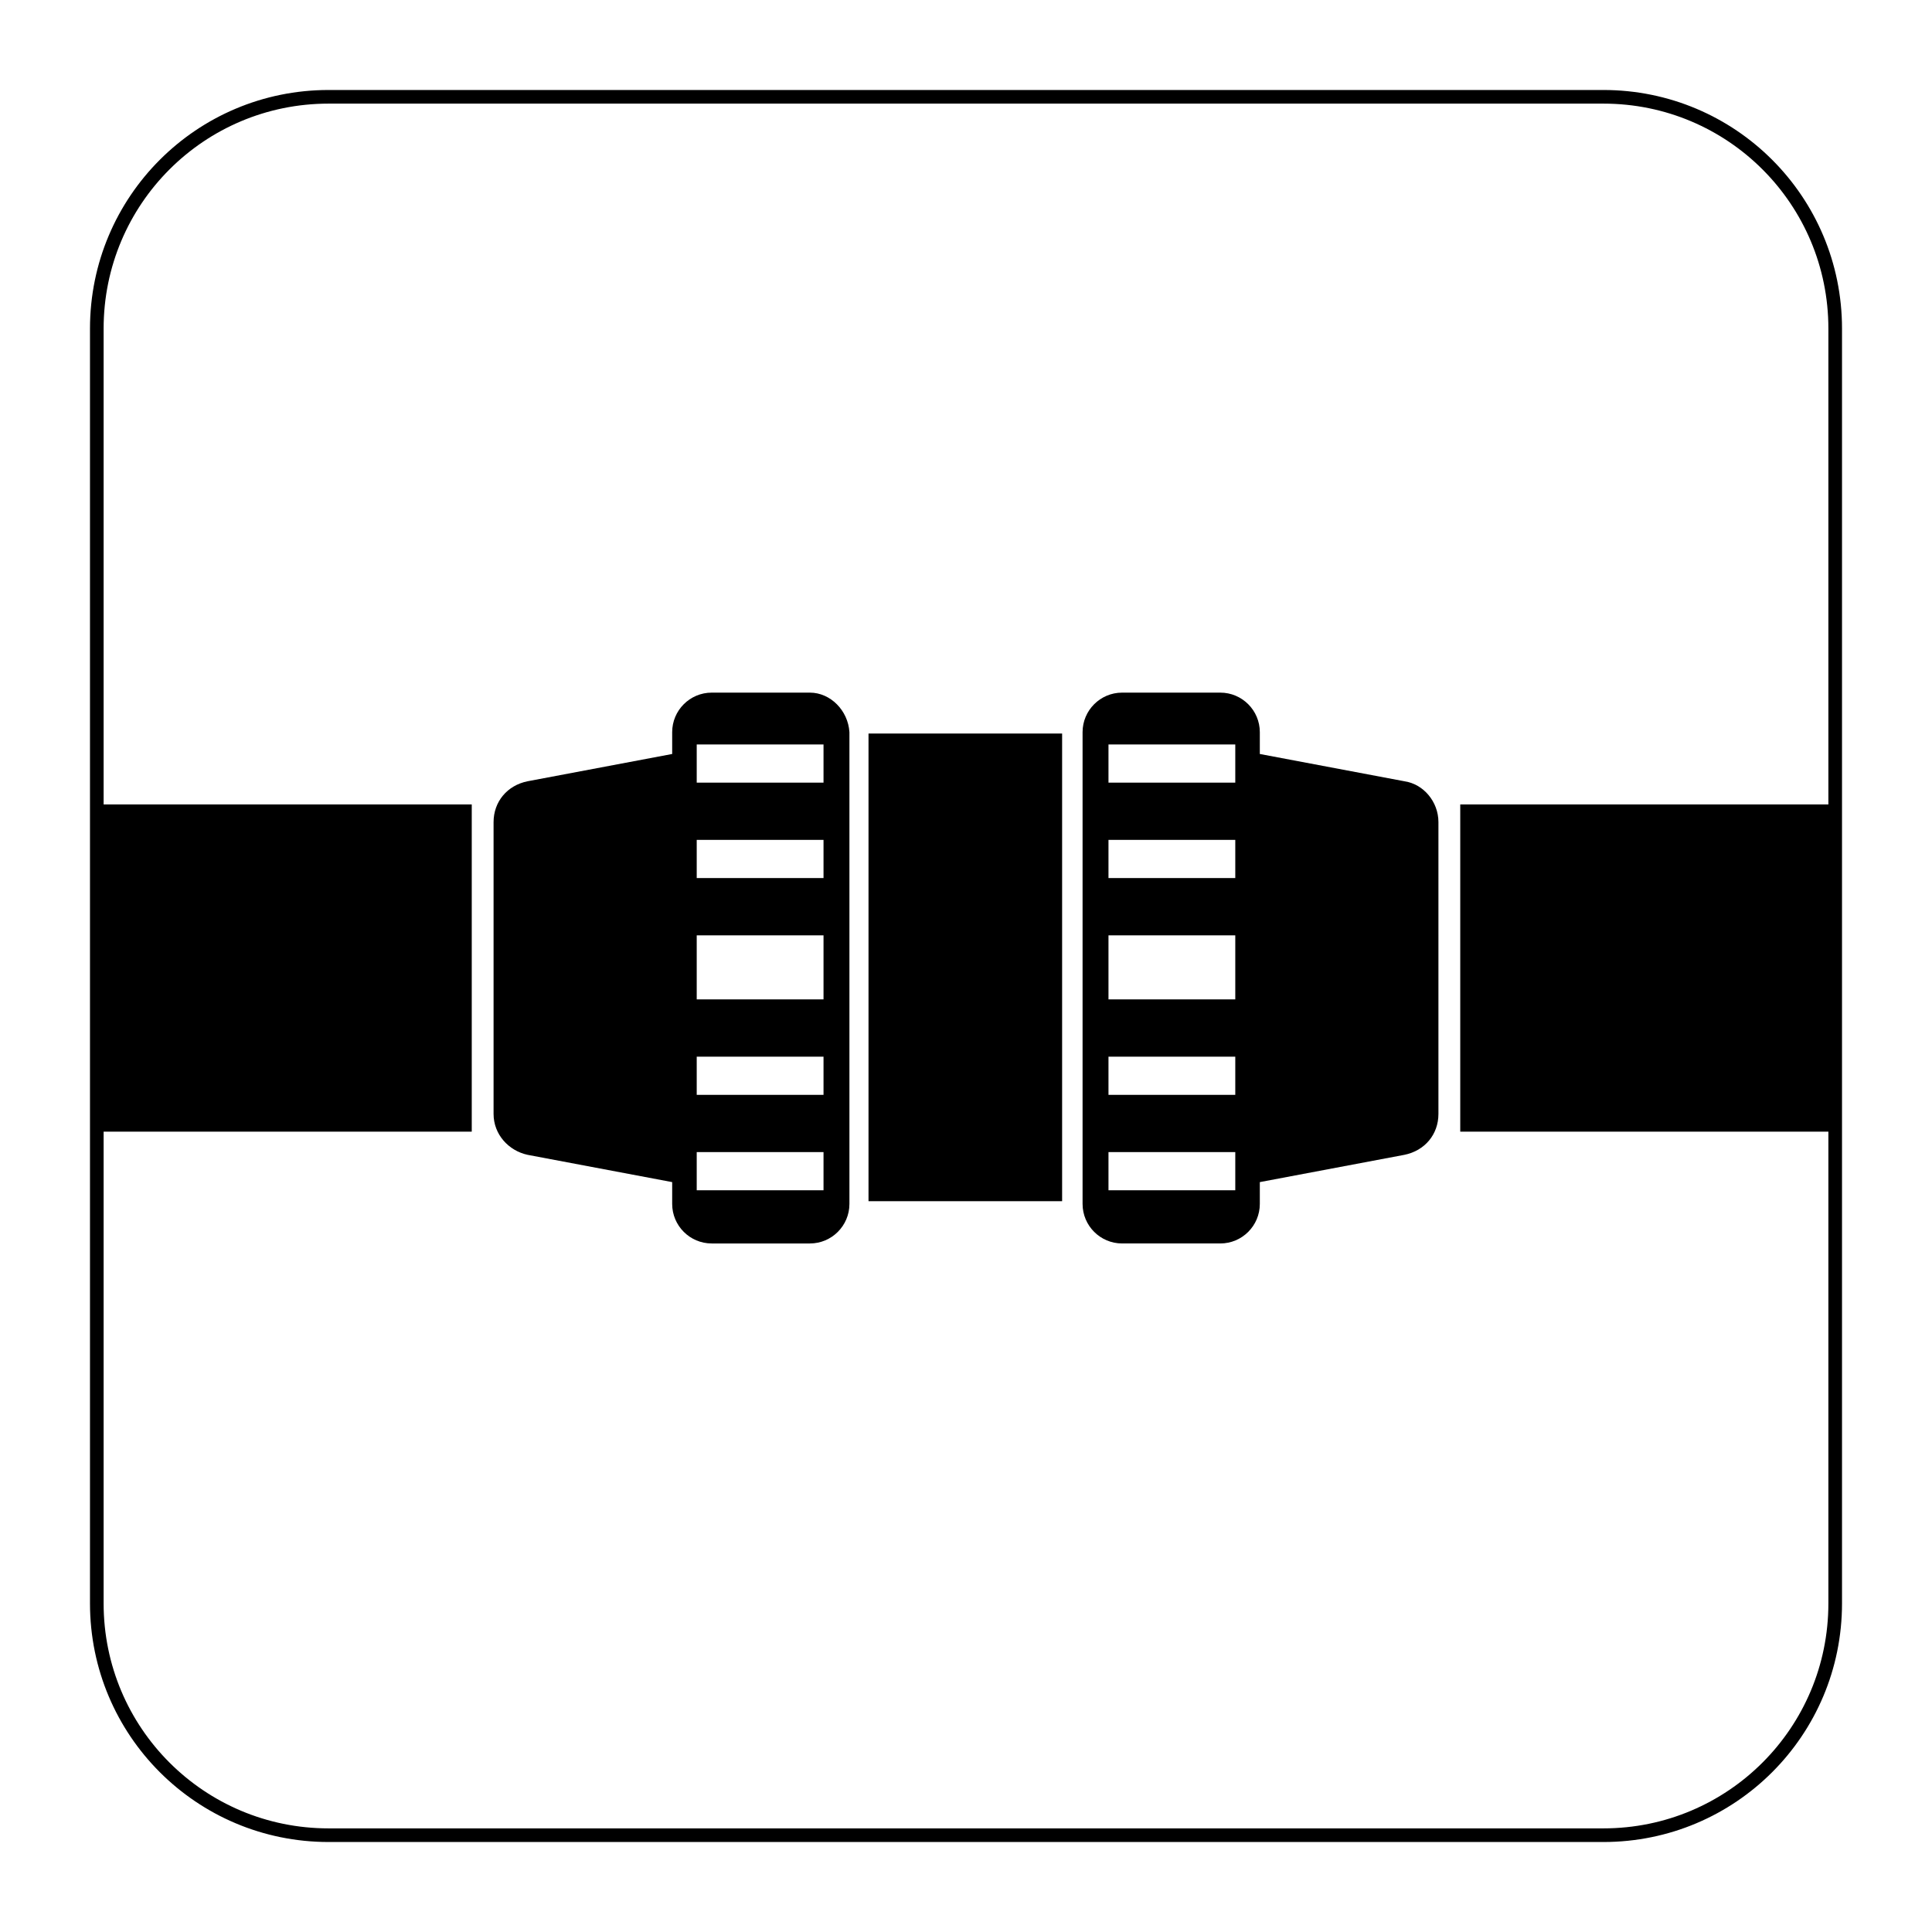
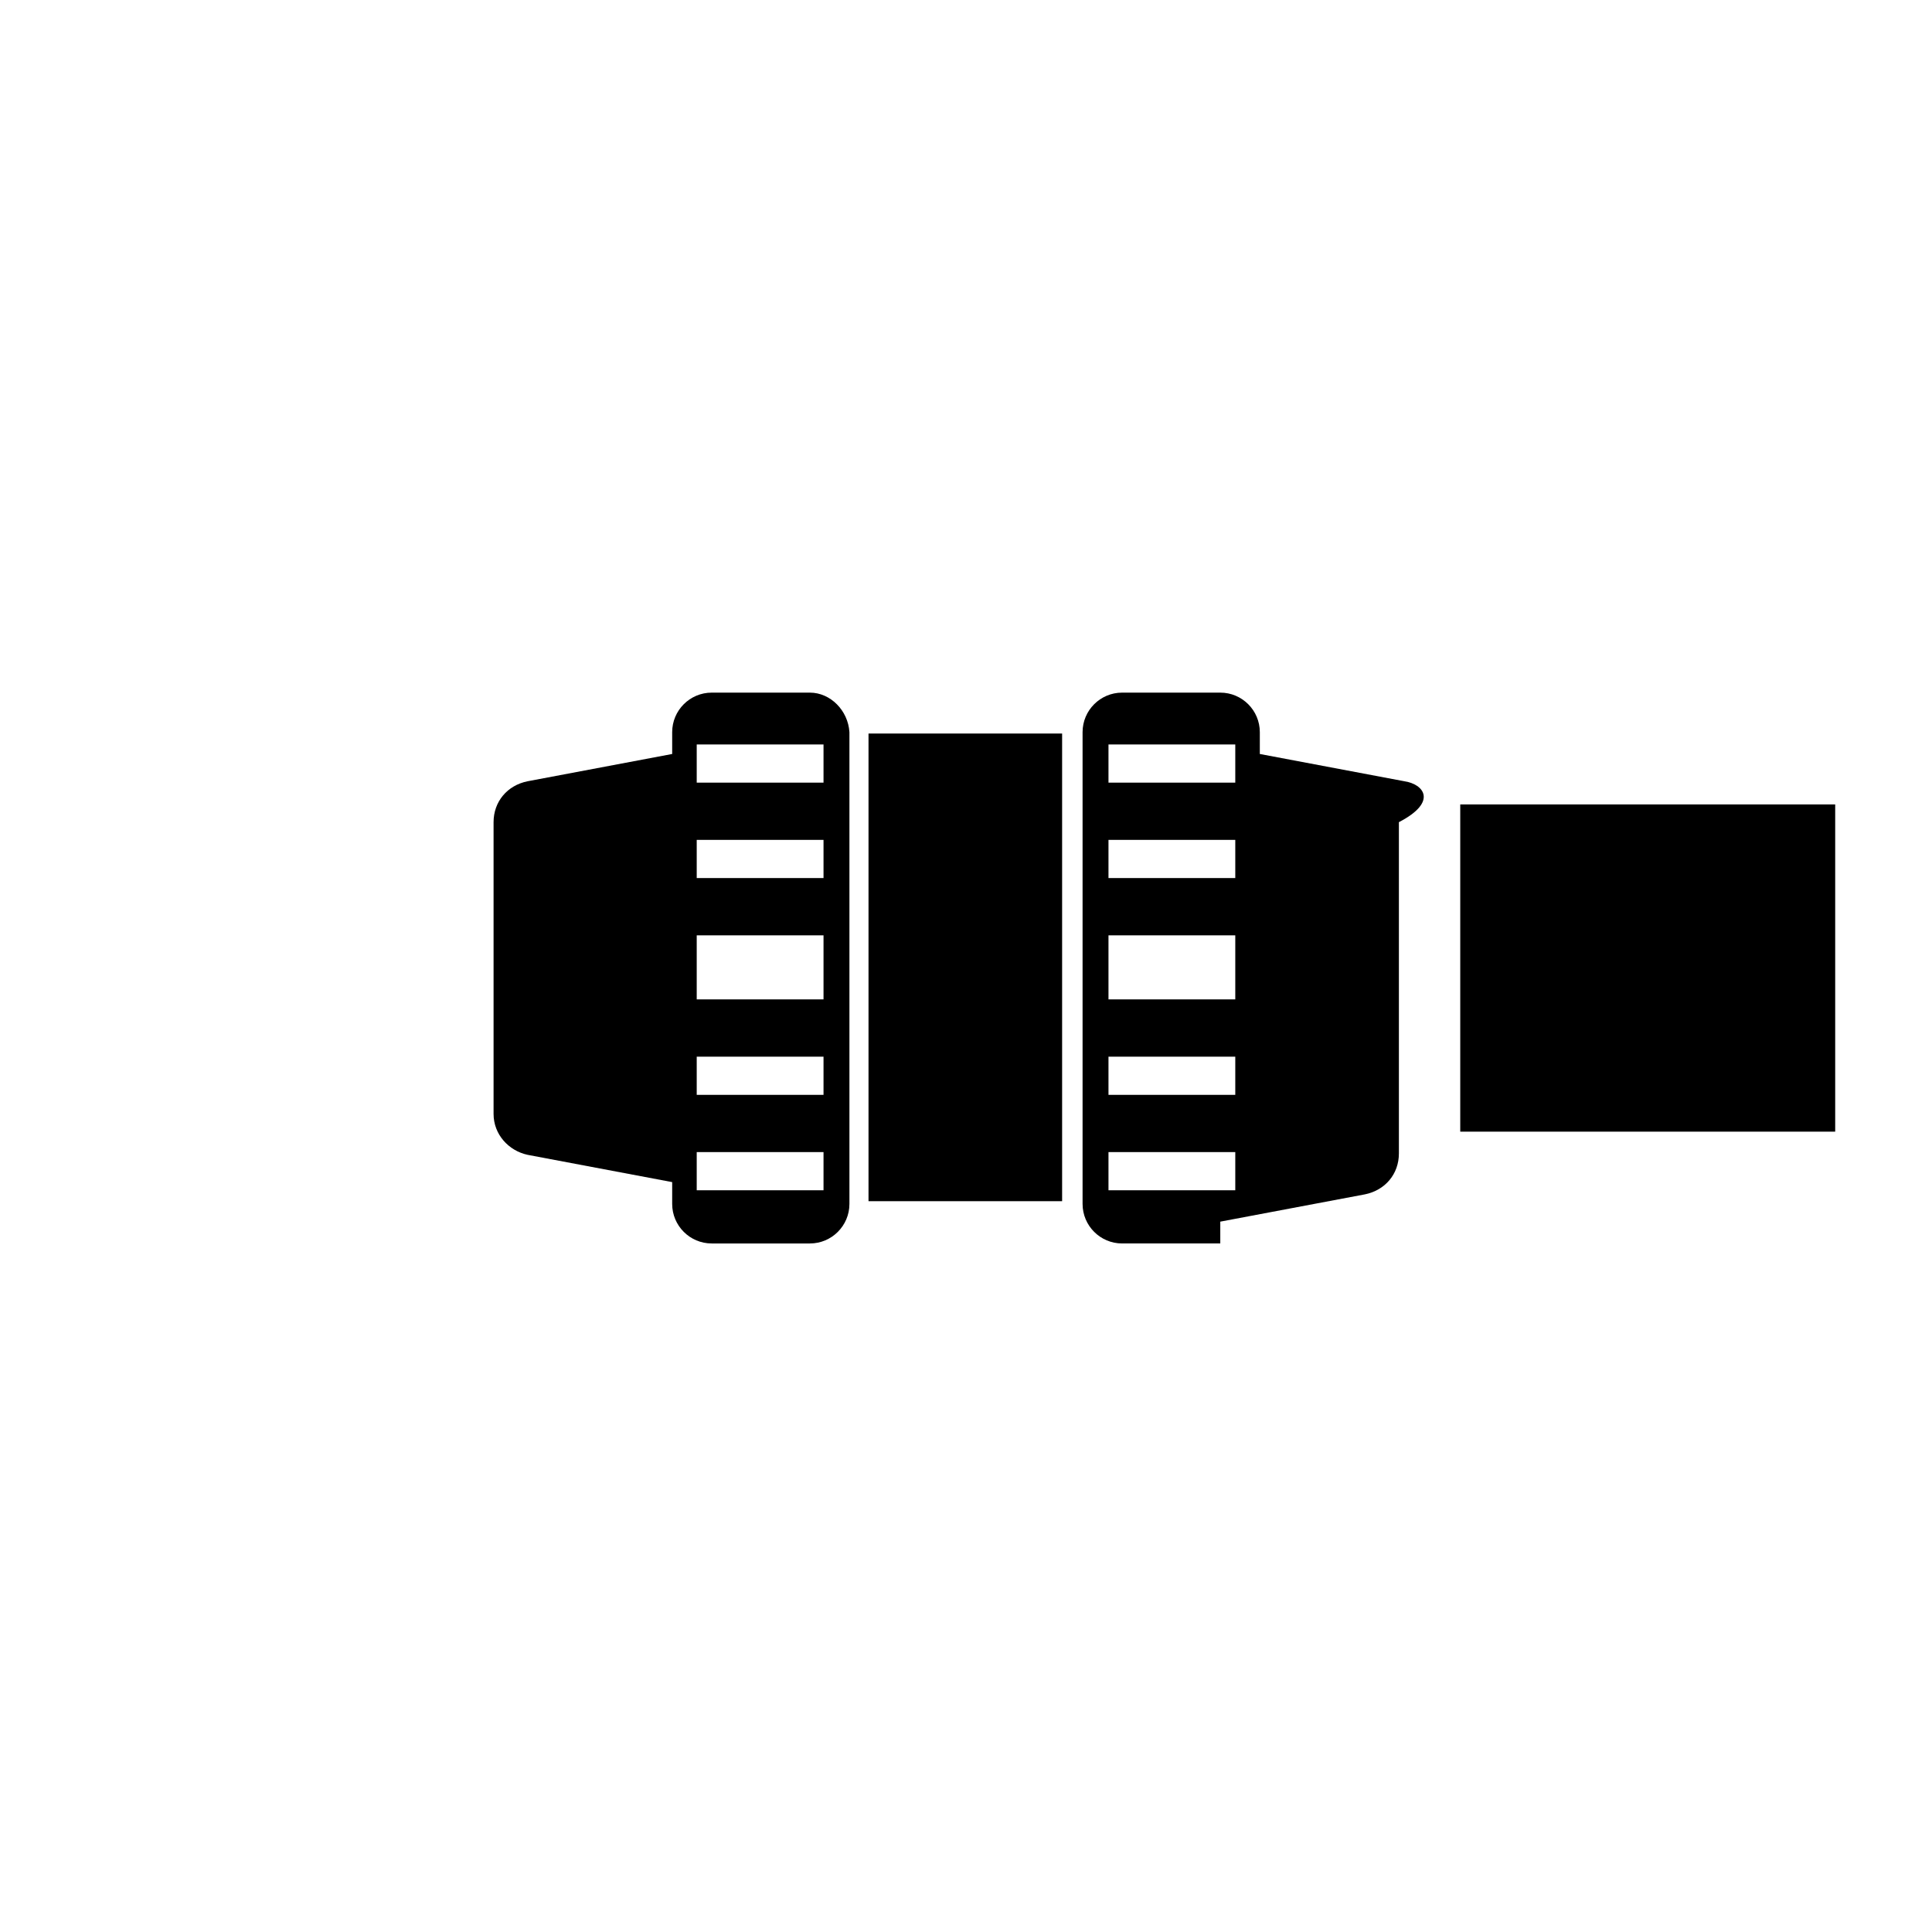
<svg xmlns="http://www.w3.org/2000/svg" version="1.1" x="0px" y="0px" viewBox="0 0 141.7 141.7" style="enable-background:new 0 0 141.7 141.7;">
  <style type="text/css">
	.st0{fill:none;stroke:#000000;stroke-miterlimit:10;}
</style>
  <g id="Layer_2">
-     <path class="st0" d="M117.6,134.6H24.1c-9.4,0-17-7.6-17-17V24.1c0-9.4,7.6-17,17-17h93.5c9.4,0,17,7.6,17,17v93.5&#10;  C134.6,127,127,134.6,117.6,134.6z" />
-   </g>
+     </g>
  <g id="Pictograma">
    <g>
-       <rect x="7.1" y="59" width="27.5" height="24" />
      <rect x="107.1" y="59" width="27.5" height="24" />
      <rect x="63.7" y="53.8" width="14.2" height="34.3" />
-       <path d="M103,57.3l-10.6-2v-1.6c0-1.6-1.3-2.9-2.9-2.9h-7.2c-1.6,0-2.9,1.3-2.9,2.9v34.6c0,1.6,1.3,2.9,2.9,2.9h7.2&#10;   c1.6,0,2.9-1.3,2.9-2.9v-1.6l10.6-2c1.5-0.3,2.5-1.5,2.5-3V60.3C105.5,58.8,104.4,57.5,103,57.3z M90.6,87.3h-9.3v-2.8h9.3V87.3z&#10;    M90.6,80.3h-9.3v-2.8h9.3V80.3z M90.6,73.3h-9.3v-4.7h9.3V73.3z M90.6,64.4h-9.3v-2.8h9.3V64.4z M90.6,57.4h-9.3v-2.8h9.3V57.4z" />
+       <path d="M103,57.3l-10.6-2v-1.6c0-1.6-1.3-2.9-2.9-2.9h-7.2c-1.6,0-2.9,1.3-2.9,2.9v34.6c0,1.6,1.3,2.9,2.9,2.9h7.2&#10;   v-1.6l10.6-2c1.5-0.3,2.5-1.5,2.5-3V60.3C105.5,58.8,104.4,57.5,103,57.3z M90.6,87.3h-9.3v-2.8h9.3V87.3z&#10;    M90.6,80.3h-9.3v-2.8h9.3V80.3z M90.6,73.3h-9.3v-4.7h9.3V73.3z M90.6,64.4h-9.3v-2.8h9.3V64.4z M90.6,57.4h-9.3v-2.8h9.3V57.4z" />
      <path d="M59.4,50.8h-7.2c-1.6,0-2.9,1.3-2.9,2.9v1.6l-10.6,2c-1.5,0.3-2.5,1.5-2.5,3v21.4c0,1.5,1.1,2.7,2.5,3l10.6,2v1.6&#10;   c0,1.6,1.3,2.9,2.9,2.9h7.2c1.6,0,2.9-1.3,2.9-2.9V53.7C62.2,52.1,60.9,50.8,59.4,50.8z M60.4,87.3h-9.3v-2.8h9.3V87.3z&#10;    M60.4,80.3h-9.3v-2.8h9.3V80.3z M60.4,73.3h-9.3v-4.7h9.3V73.3z M60.4,64.4h-9.3v-2.8h9.3V64.4z M60.4,57.4h-9.3v-2.8h9.3V57.4z" />
    </g>
  </g>
</svg>